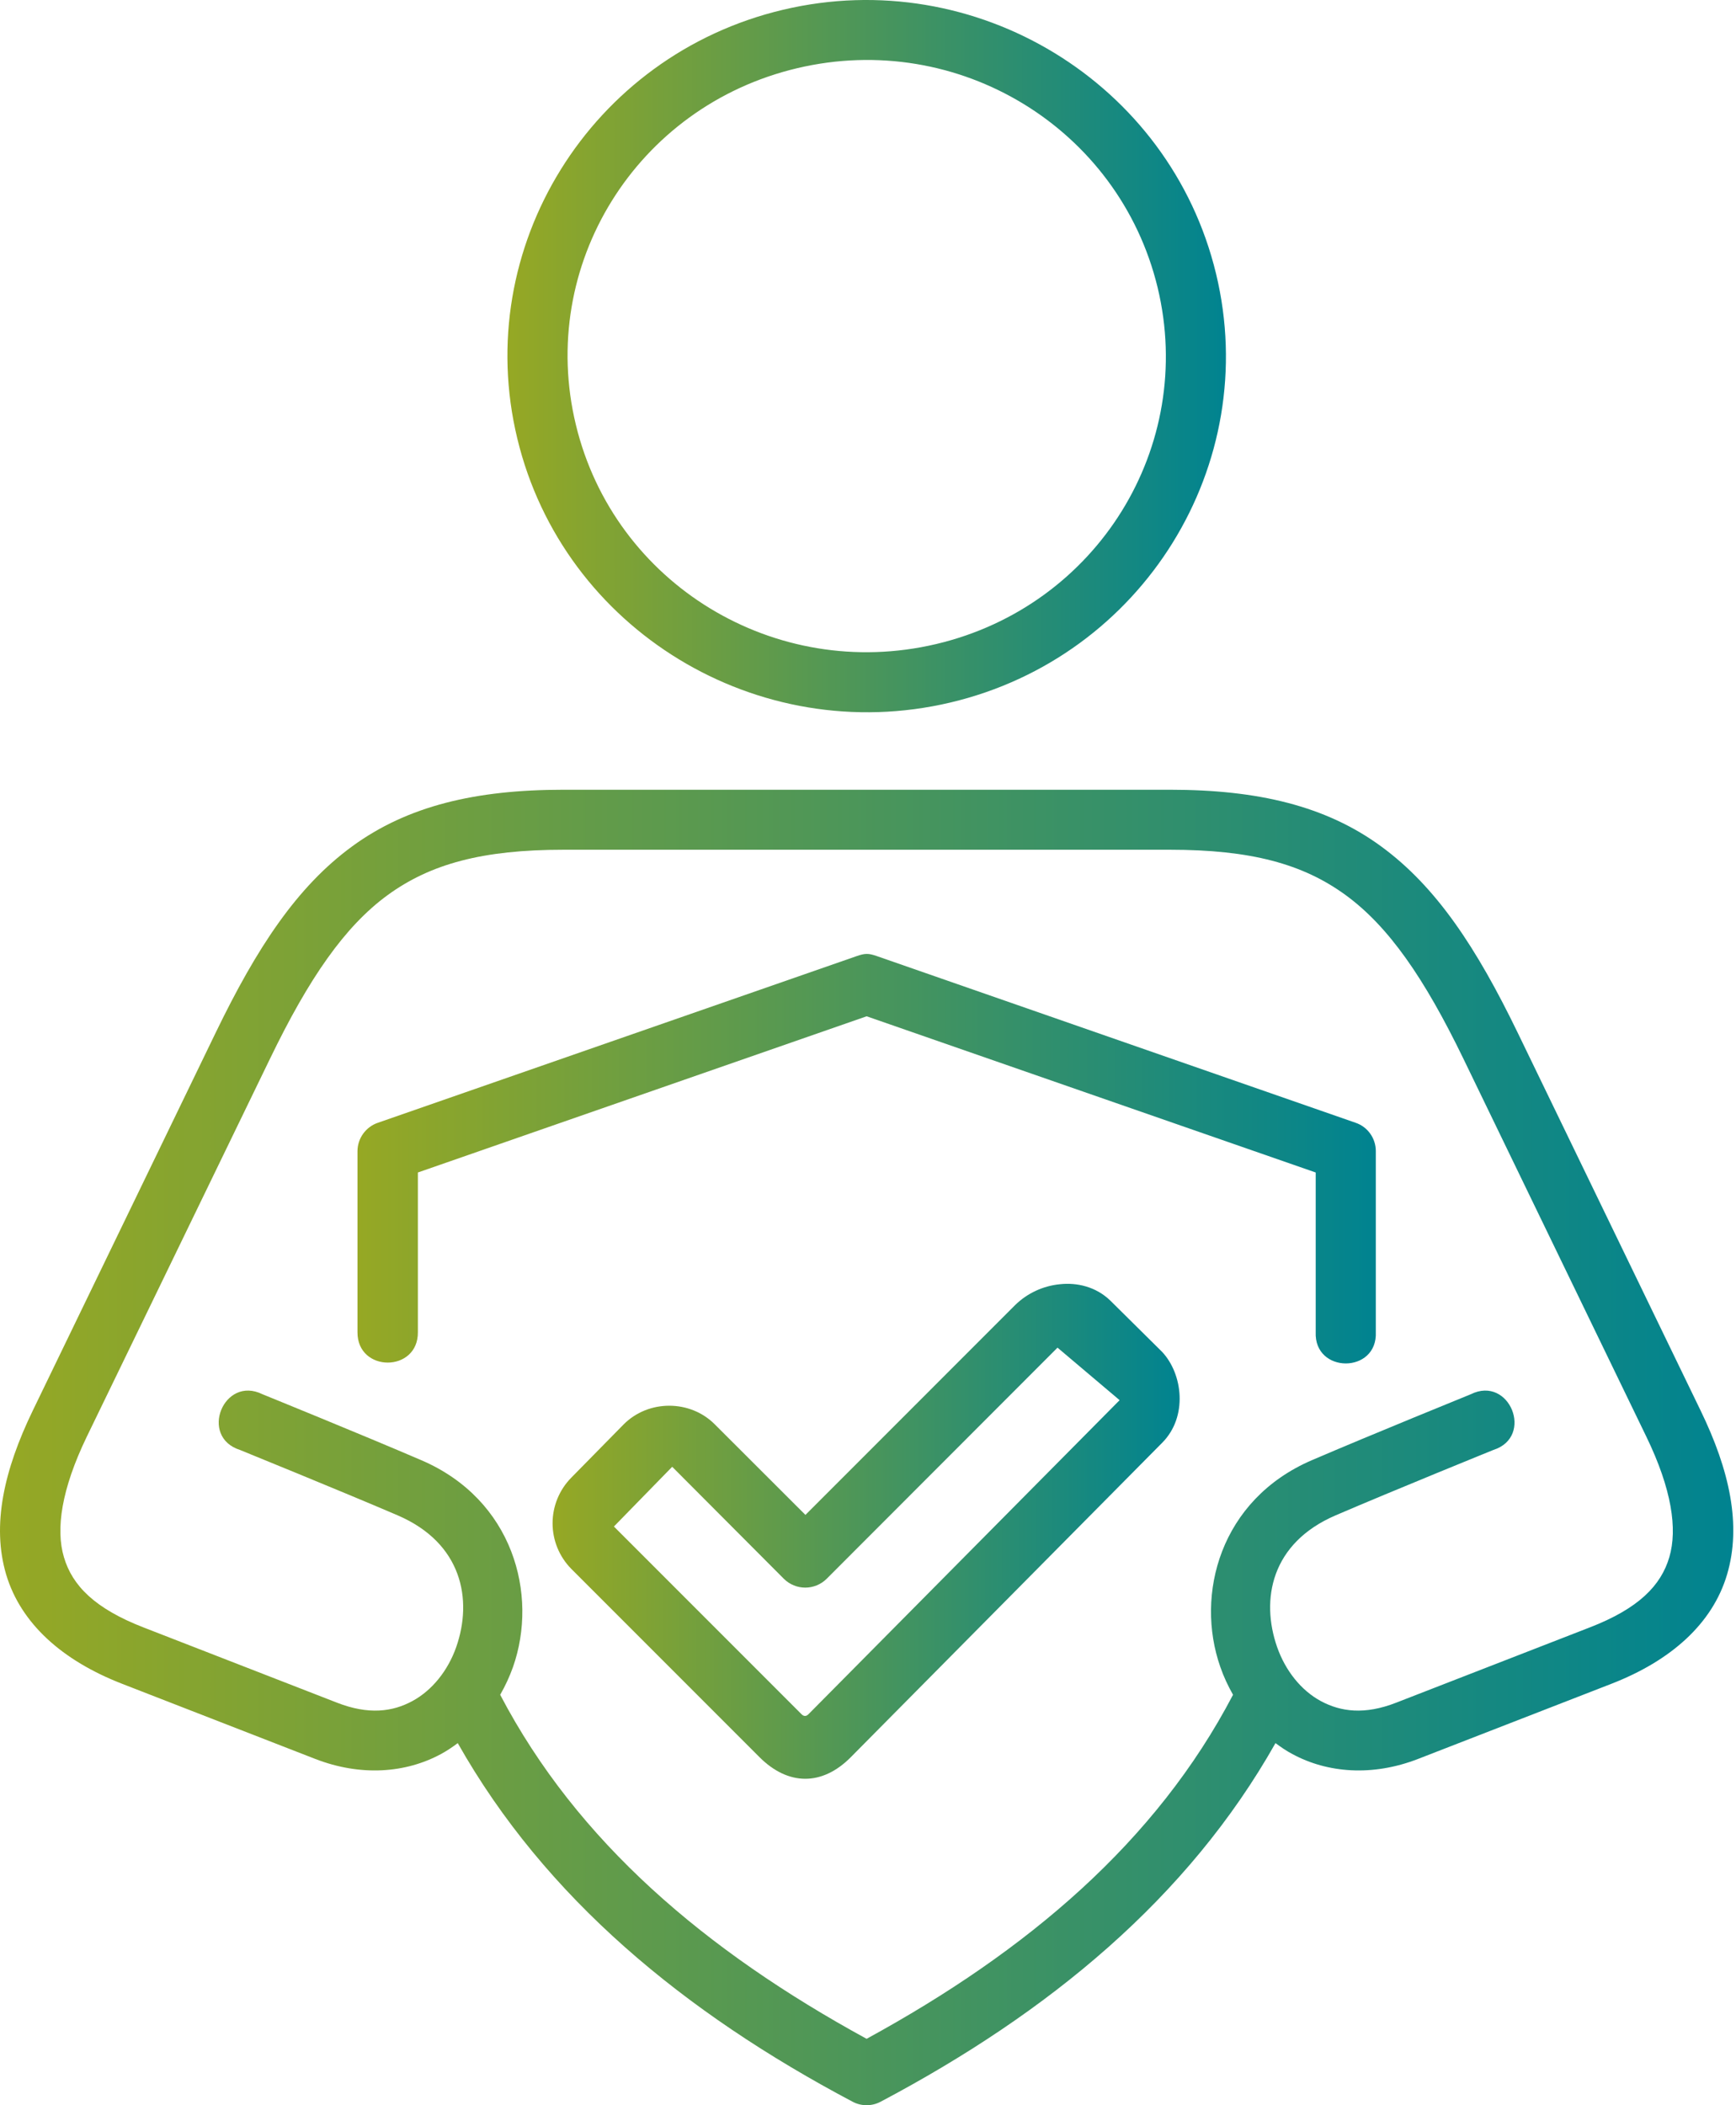
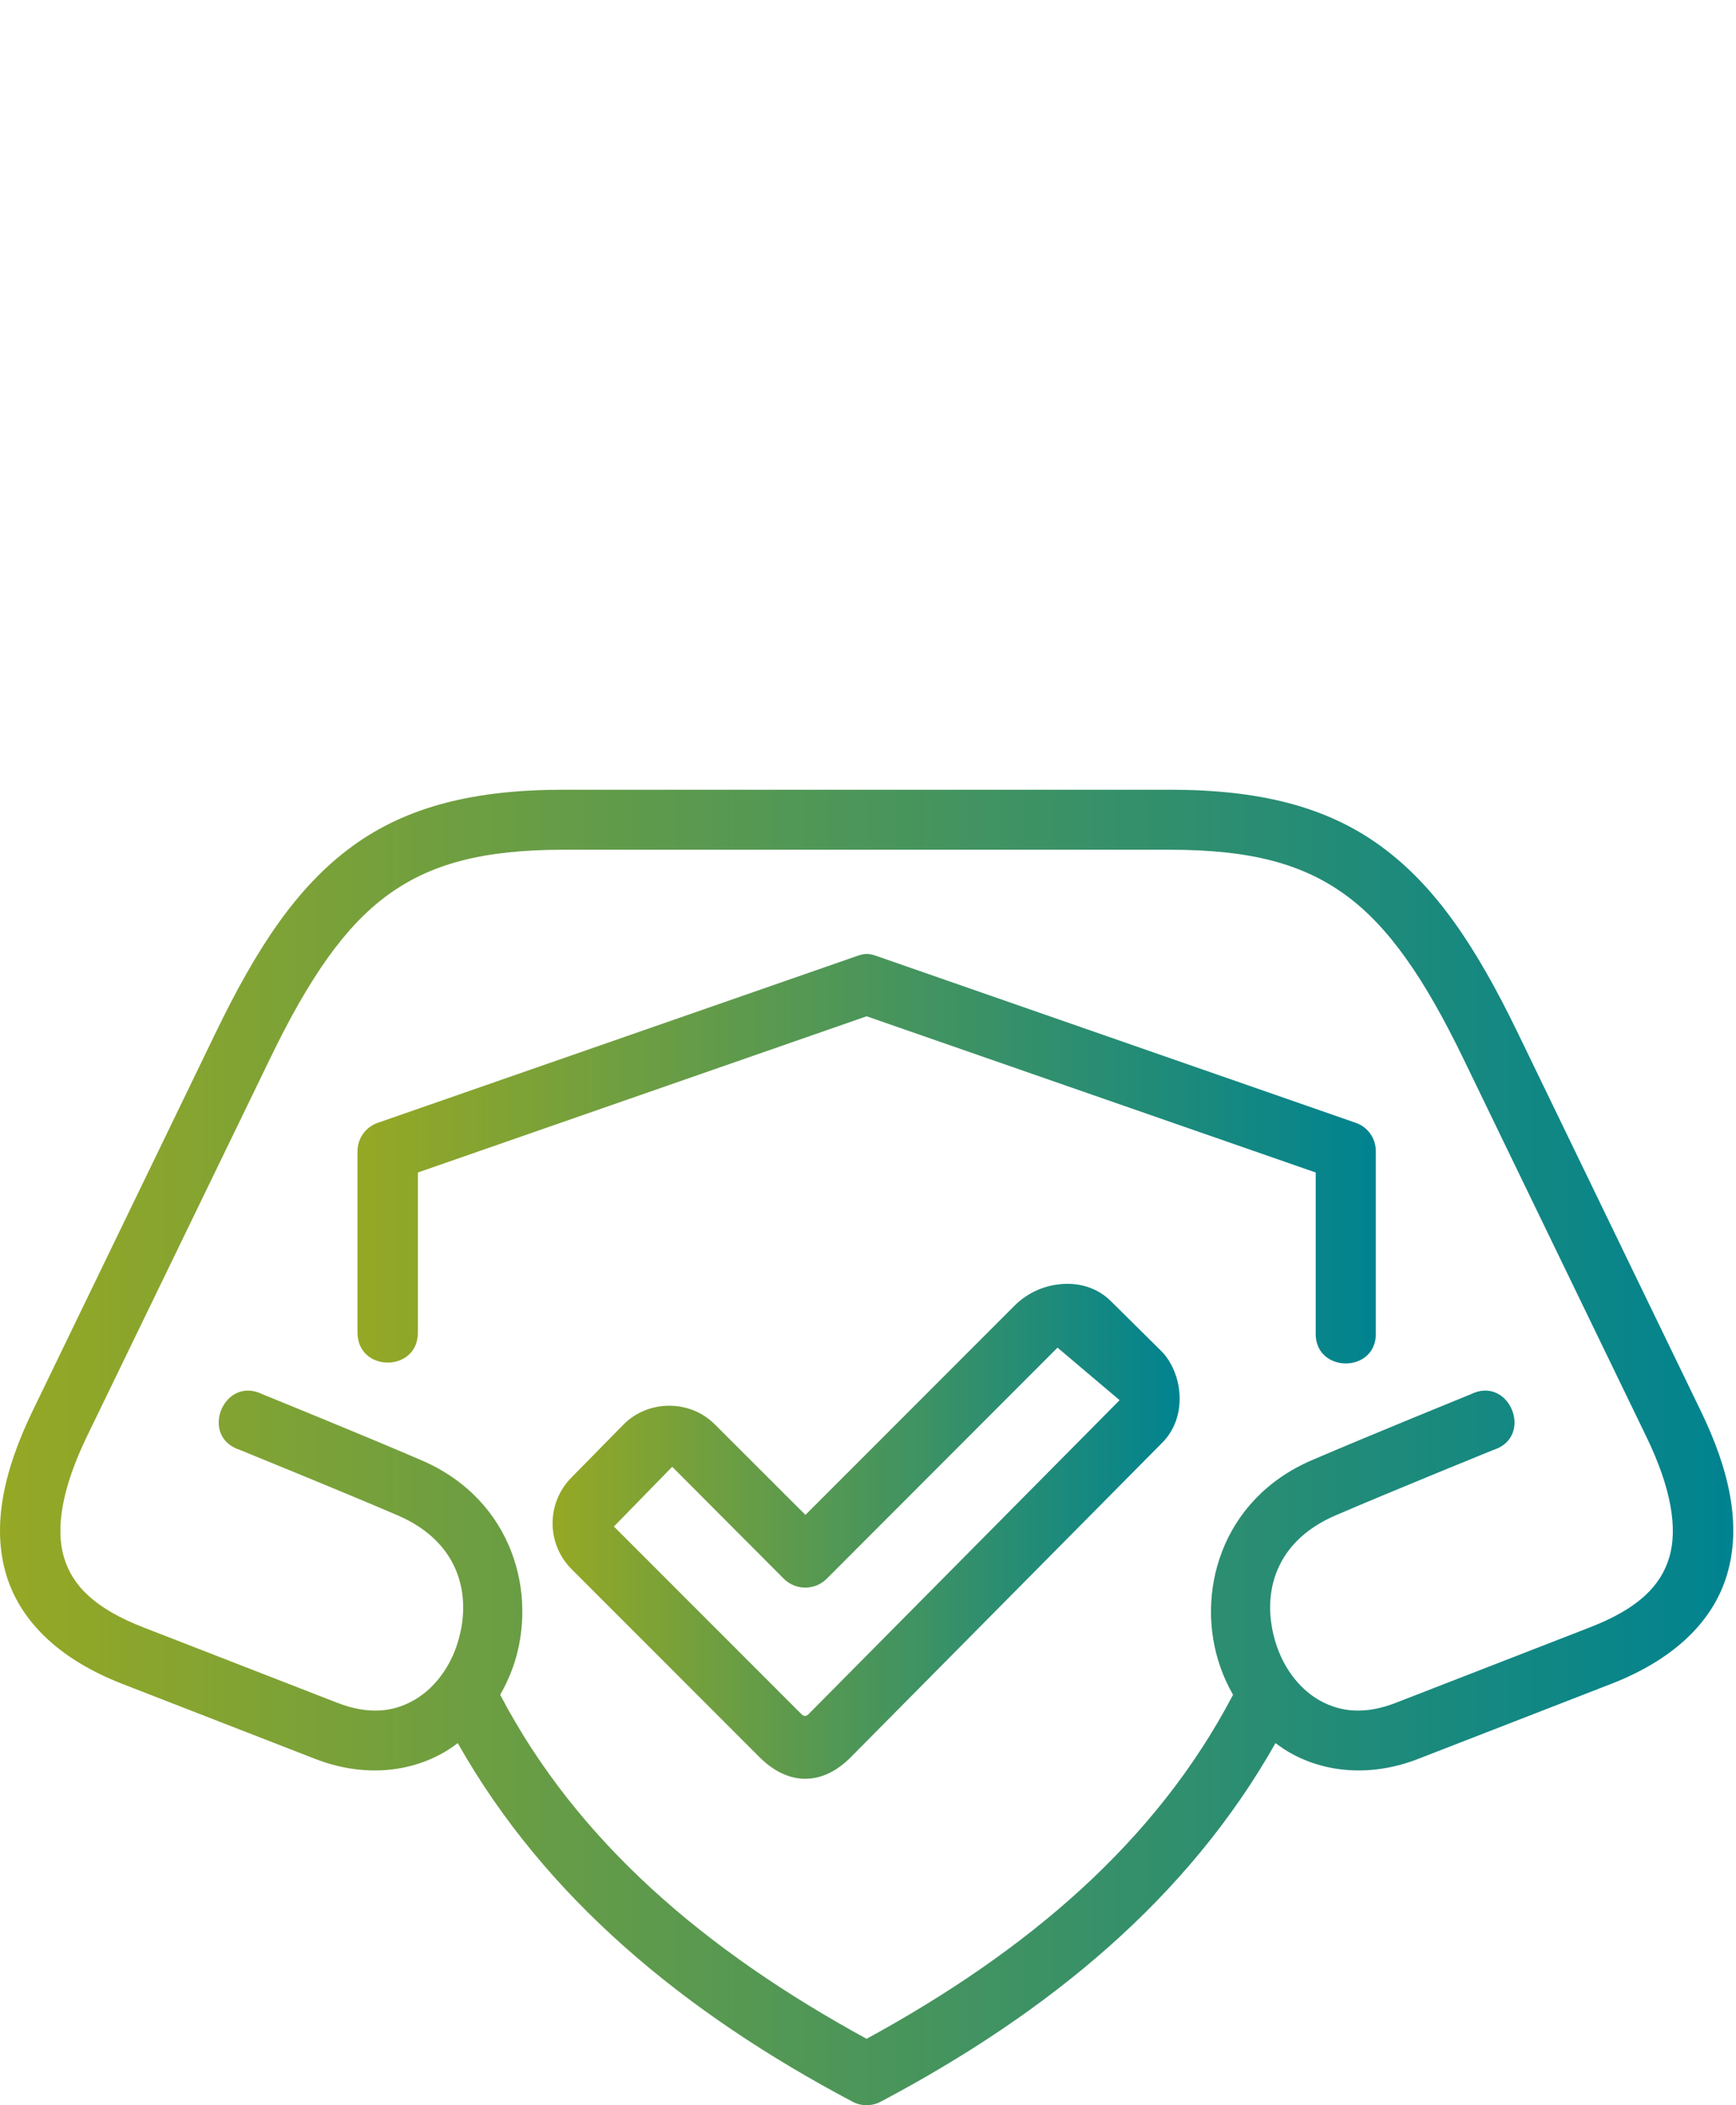
<svg xmlns="http://www.w3.org/2000/svg" width="66" height="80" viewBox="0 0 66 80" fill="none">
  <g id="Group">
    <path id="Vector" d="M32.576 36.331L14.368 42.666C14.143 42.742 13.947 42.887 13.808 43.08C13.668 43.273 13.593 43.504 13.591 43.742V50.618C13.575 52.167 15.907 52.167 15.887 50.618V44.556L32.948 38.62L50.021 44.556V50.618C49.952 52.21 52.379 52.21 52.306 50.618V43.742C52.306 43.259 52 42.822 51.537 42.666L33.332 36.331C33.016 36.221 32.884 36.225 32.576 36.331Z" fill="url(#paint0_linear_167_3678)" />
-     <path id="Vector_2" fill-rule="evenodd" clip-rule="evenodd" d="M30.309 2.591C36.429 1.142 42.544 4.871 44.01 10.923C45.469 16.974 41.715 23.03 35.594 24.474C29.47 25.919 23.355 22.194 21.894 16.143C20.43 10.091 24.186 4.037 30.309 2.591ZM29.774 0.37C22.458 2.098 17.913 9.405 19.668 16.669C21.421 23.934 28.812 28.425 36.13 26.697C43.448 24.97 47.986 17.662 46.231 10.397C44.477 3.134 37.086 -1.359 29.774 0.37Z" fill="url(#paint1_linear_167_3678)" />
    <path id="Vector_3" d="M21.418 32.291H44.483C47.55 32.291 49.531 32.827 51.158 34.013C52.787 35.2 54.148 37.16 55.639 40.238L62.594 54.6C63.559 56.592 63.78 58.109 63.465 59.175C63.149 60.247 62.305 61.125 60.429 61.848L53.087 64.701C51.879 65.174 50.975 65.049 50.218 64.644C49.468 64.24 48.869 63.488 48.554 62.59C47.924 60.789 48.318 58.64 50.78 57.584C52.967 56.644 56.774 55.1 56.774 55.1C58.34 54.601 57.388 52.253 55.916 52.983C55.916 52.983 52.114 54.527 49.877 55.488C46.389 56.986 45.428 60.595 46.395 63.347C46.521 63.714 46.688 64.067 46.878 64.403C43.957 69.986 39.072 74.135 32.947 77.477C26.823 74.135 21.942 69.986 19.016 64.403C19.21 64.067 19.373 63.714 19.504 63.347C20.471 60.595 19.51 56.986 16.015 55.488C13.783 54.527 9.98 52.983 9.98 52.983C8.505 52.253 7.553 54.601 9.125 55.1C9.125 55.1 12.927 56.645 15.117 57.584C17.575 58.64 17.975 60.789 17.345 62.59C17.029 63.488 16.425 64.24 15.674 64.644C14.924 65.049 14.014 65.174 12.806 64.701L5.469 61.849C3.594 61.125 2.747 60.247 2.431 59.176C2.112 58.109 2.336 56.592 3.297 54.601L10.262 40.239C11.75 37.161 13.111 35.201 14.738 34.014C16.369 32.827 18.349 32.291 21.418 32.291ZM21.418 30.011C18.077 30.011 15.493 30.626 13.391 32.161C11.289 33.694 9.76 36.02 8.201 39.241L1.247 53.602C0.148 55.871 -0.319 57.956 0.232 59.827C0.79 61.697 2.37 63.104 4.645 63.987L11.982 66.84C13.727 67.517 15.429 67.375 16.756 66.66C16.983 66.539 17.198 66.393 17.403 66.24C20.728 72.122 26.007 76.478 32.411 79.866C32.576 79.954 32.76 80 32.947 80C33.134 80 33.318 79.954 33.483 79.866C39.888 76.478 45.17 72.122 48.492 66.24C48.7 66.393 48.911 66.54 49.142 66.66C50.466 67.374 52.174 67.517 53.916 66.84L61.26 63.987C63.535 63.104 65.11 61.696 65.662 59.827C66.214 57.957 65.757 55.871 64.654 53.602L57.699 39.241C56.138 36.021 54.606 33.694 52.505 32.161C50.409 30.627 47.824 30.011 44.484 30.011H21.418Z" fill="url(#paint2_linear_167_3678)" />
    <path id="Vector_4" fill-rule="evenodd" clip-rule="evenodd" d="M42.566 53.208L30.731 65.148C30.652 65.227 30.558 65.227 30.479 65.148L23.34 58.009L25.556 55.739L29.805 60C30.021 60.212 30.312 60.331 30.614 60.331C30.917 60.331 31.208 60.212 31.424 60L40.205 51.212L42.566 53.208ZM40.297 48.802C39.658 48.864 39.059 49.141 38.599 49.589L30.621 57.568L27.18 54.132C26.24 53.181 24.648 53.181 23.707 54.132L21.718 56.154C21.263 56.616 21.008 57.238 21.008 57.886C21.008 58.534 21.263 59.156 21.718 59.617L28.872 66.771C29.963 67.863 31.251 67.874 32.34 66.781L44.19 54.821C45.167 53.833 44.967 52.205 44.178 51.369L42.22 49.431C41.662 48.885 40.927 48.733 40.297 48.802Z" fill="url(#paint3_linear_167_3678)" />
  </g>
  <defs>
    <linearGradient id="paint0_linear_167_3678" x1="52.307" y1="44.031" x2="13.591" y2="44.031" gradientUnits="userSpaceOnUse">
      <stop stop-color="#008390" />
      <stop offset="1" stop-color="#96A824" />
    </linearGradient>
    <linearGradient id="paint1_linear_167_3678" x1="46.608" y1="13.534" x2="19.291" y2="13.534" gradientUnits="userSpaceOnUse">
      <stop stop-color="#008390" />
      <stop offset="1" stop-color="#96A824" />
    </linearGradient>
    <linearGradient id="paint2_linear_167_3678" x1="65.897" y1="55.006" x2="1.21321e-08" y2="55.006" gradientUnits="userSpaceOnUse">
      <stop stop-color="#008390" />
      <stop offset="1" stop-color="#96A824" />
    </linearGradient>
    <linearGradient id="paint3_linear_167_3678" x1="44.849" y1="58.191" x2="21.008" y2="58.191" gradientUnits="userSpaceOnUse">
      <stop stop-color="#008390" />
      <stop offset="1" stop-color="#96A824" />
    </linearGradient>
  </defs>
</svg>